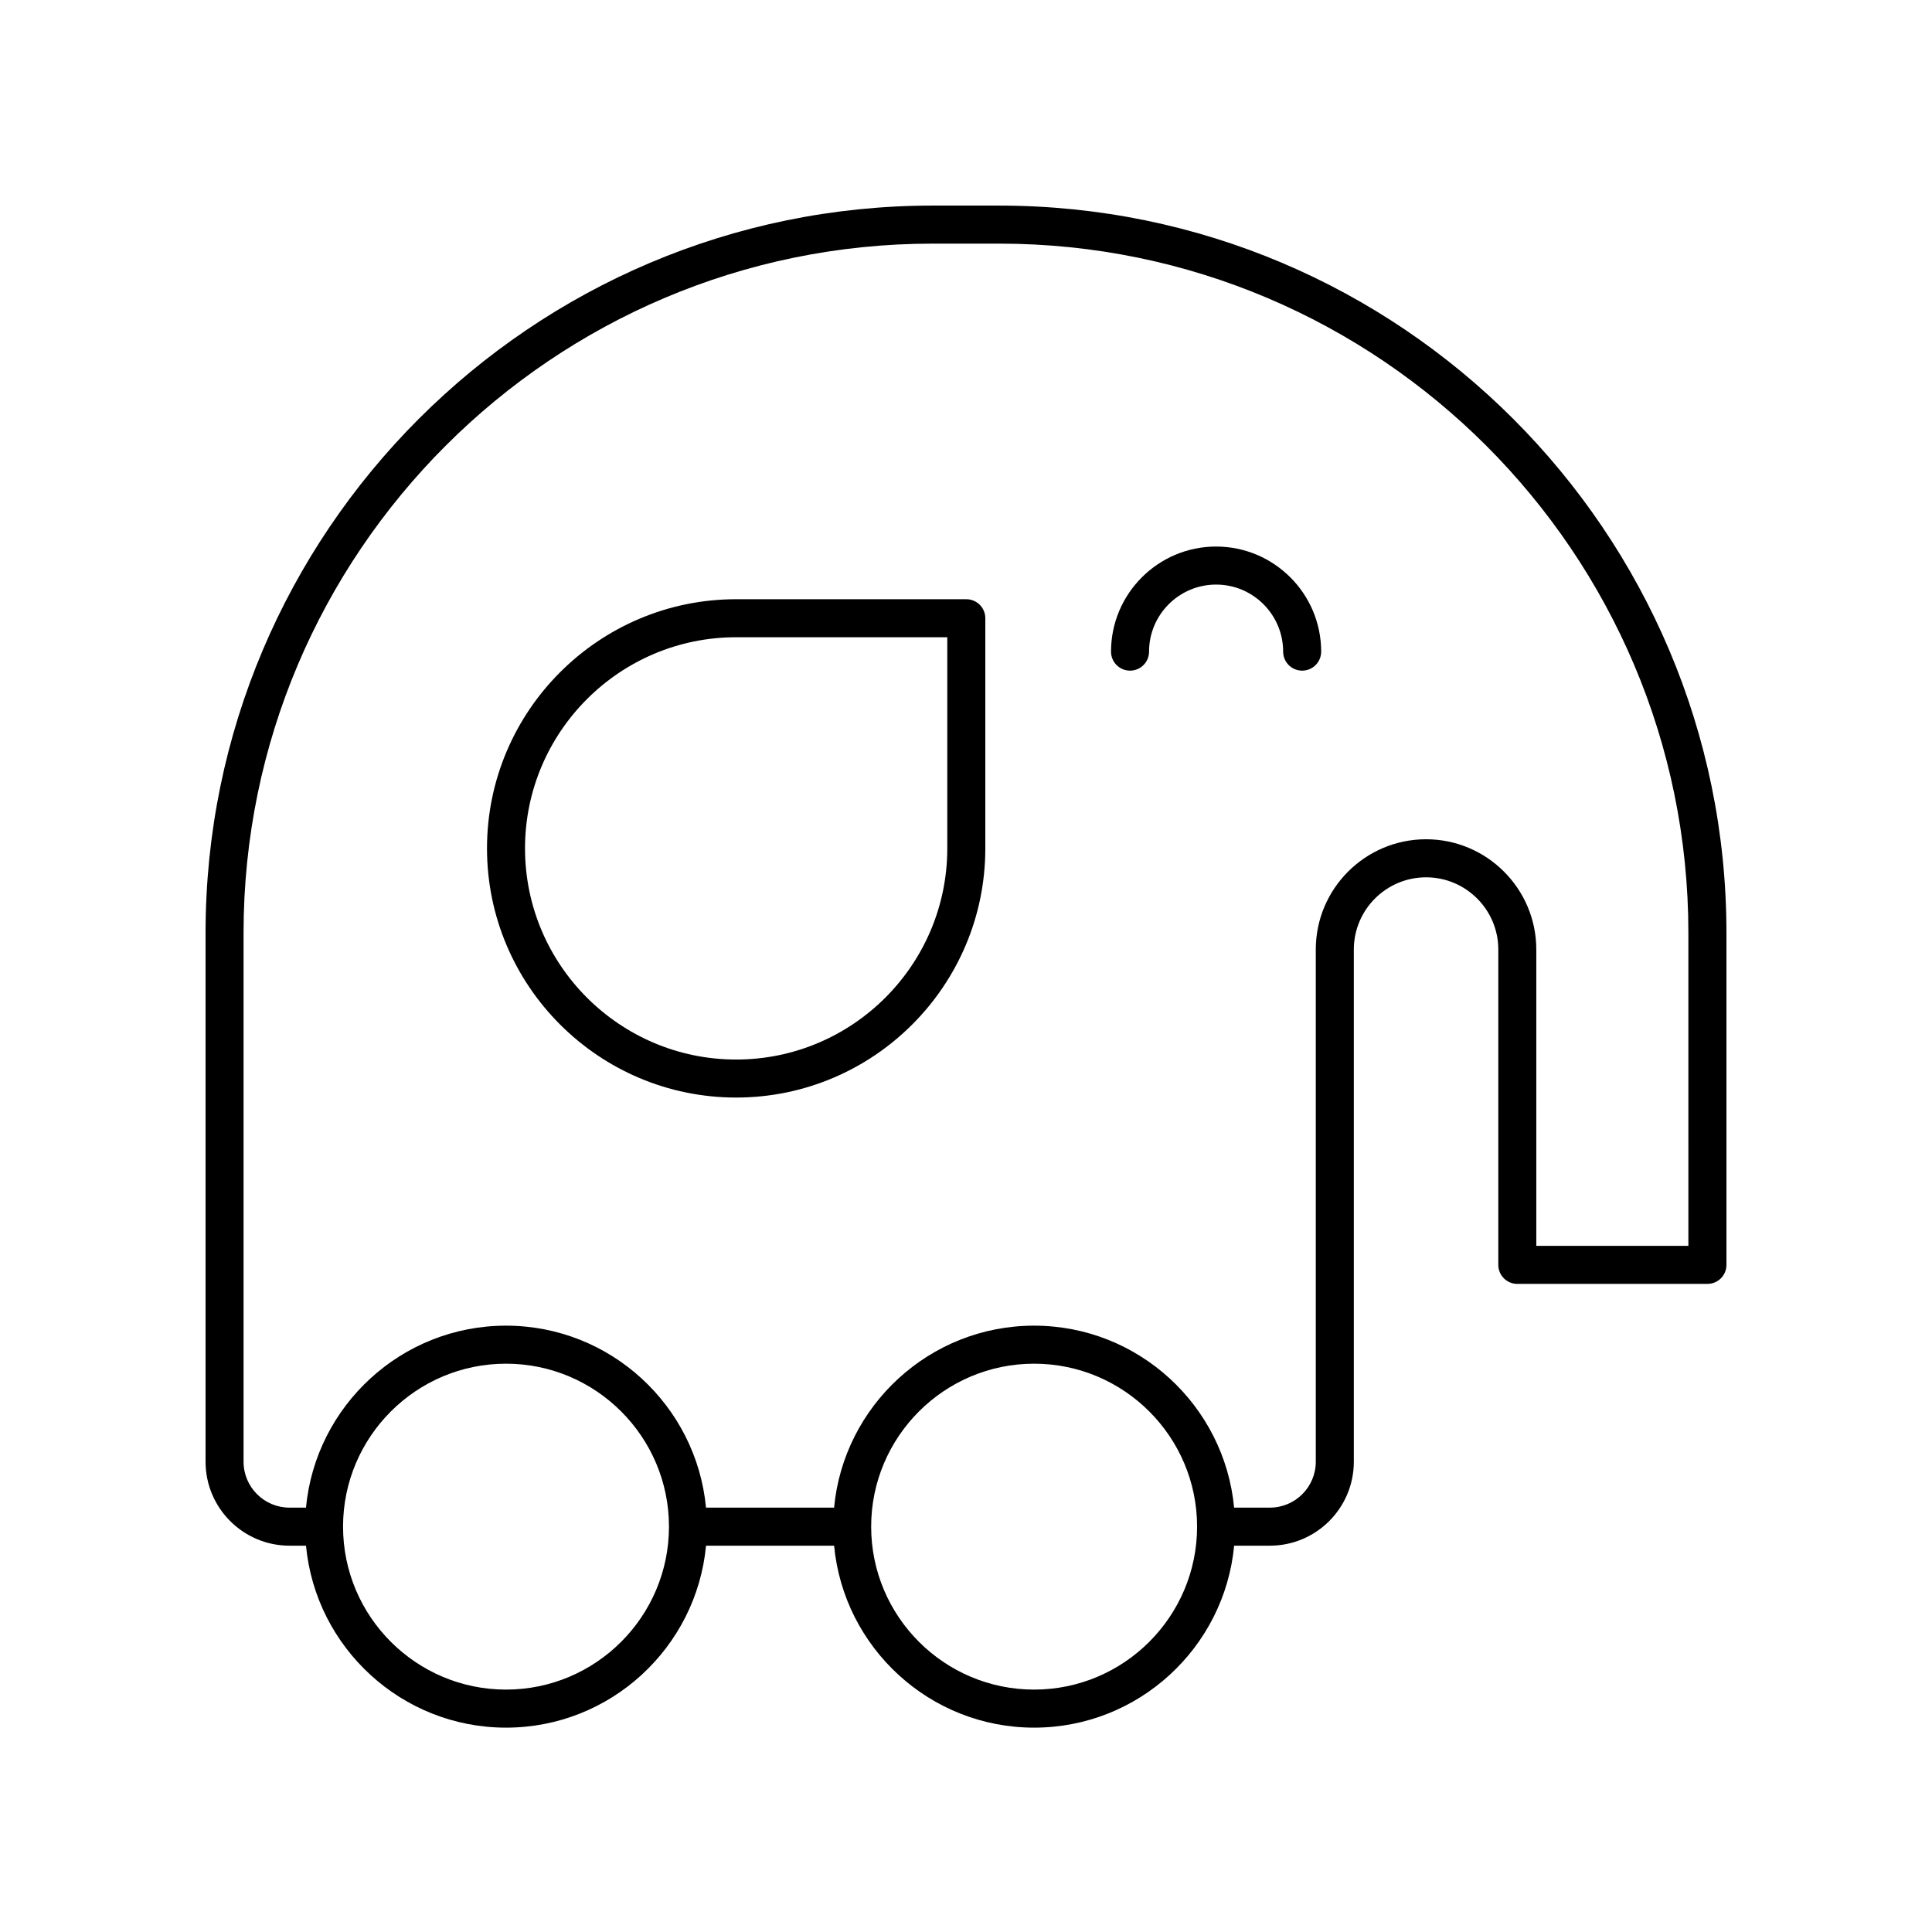
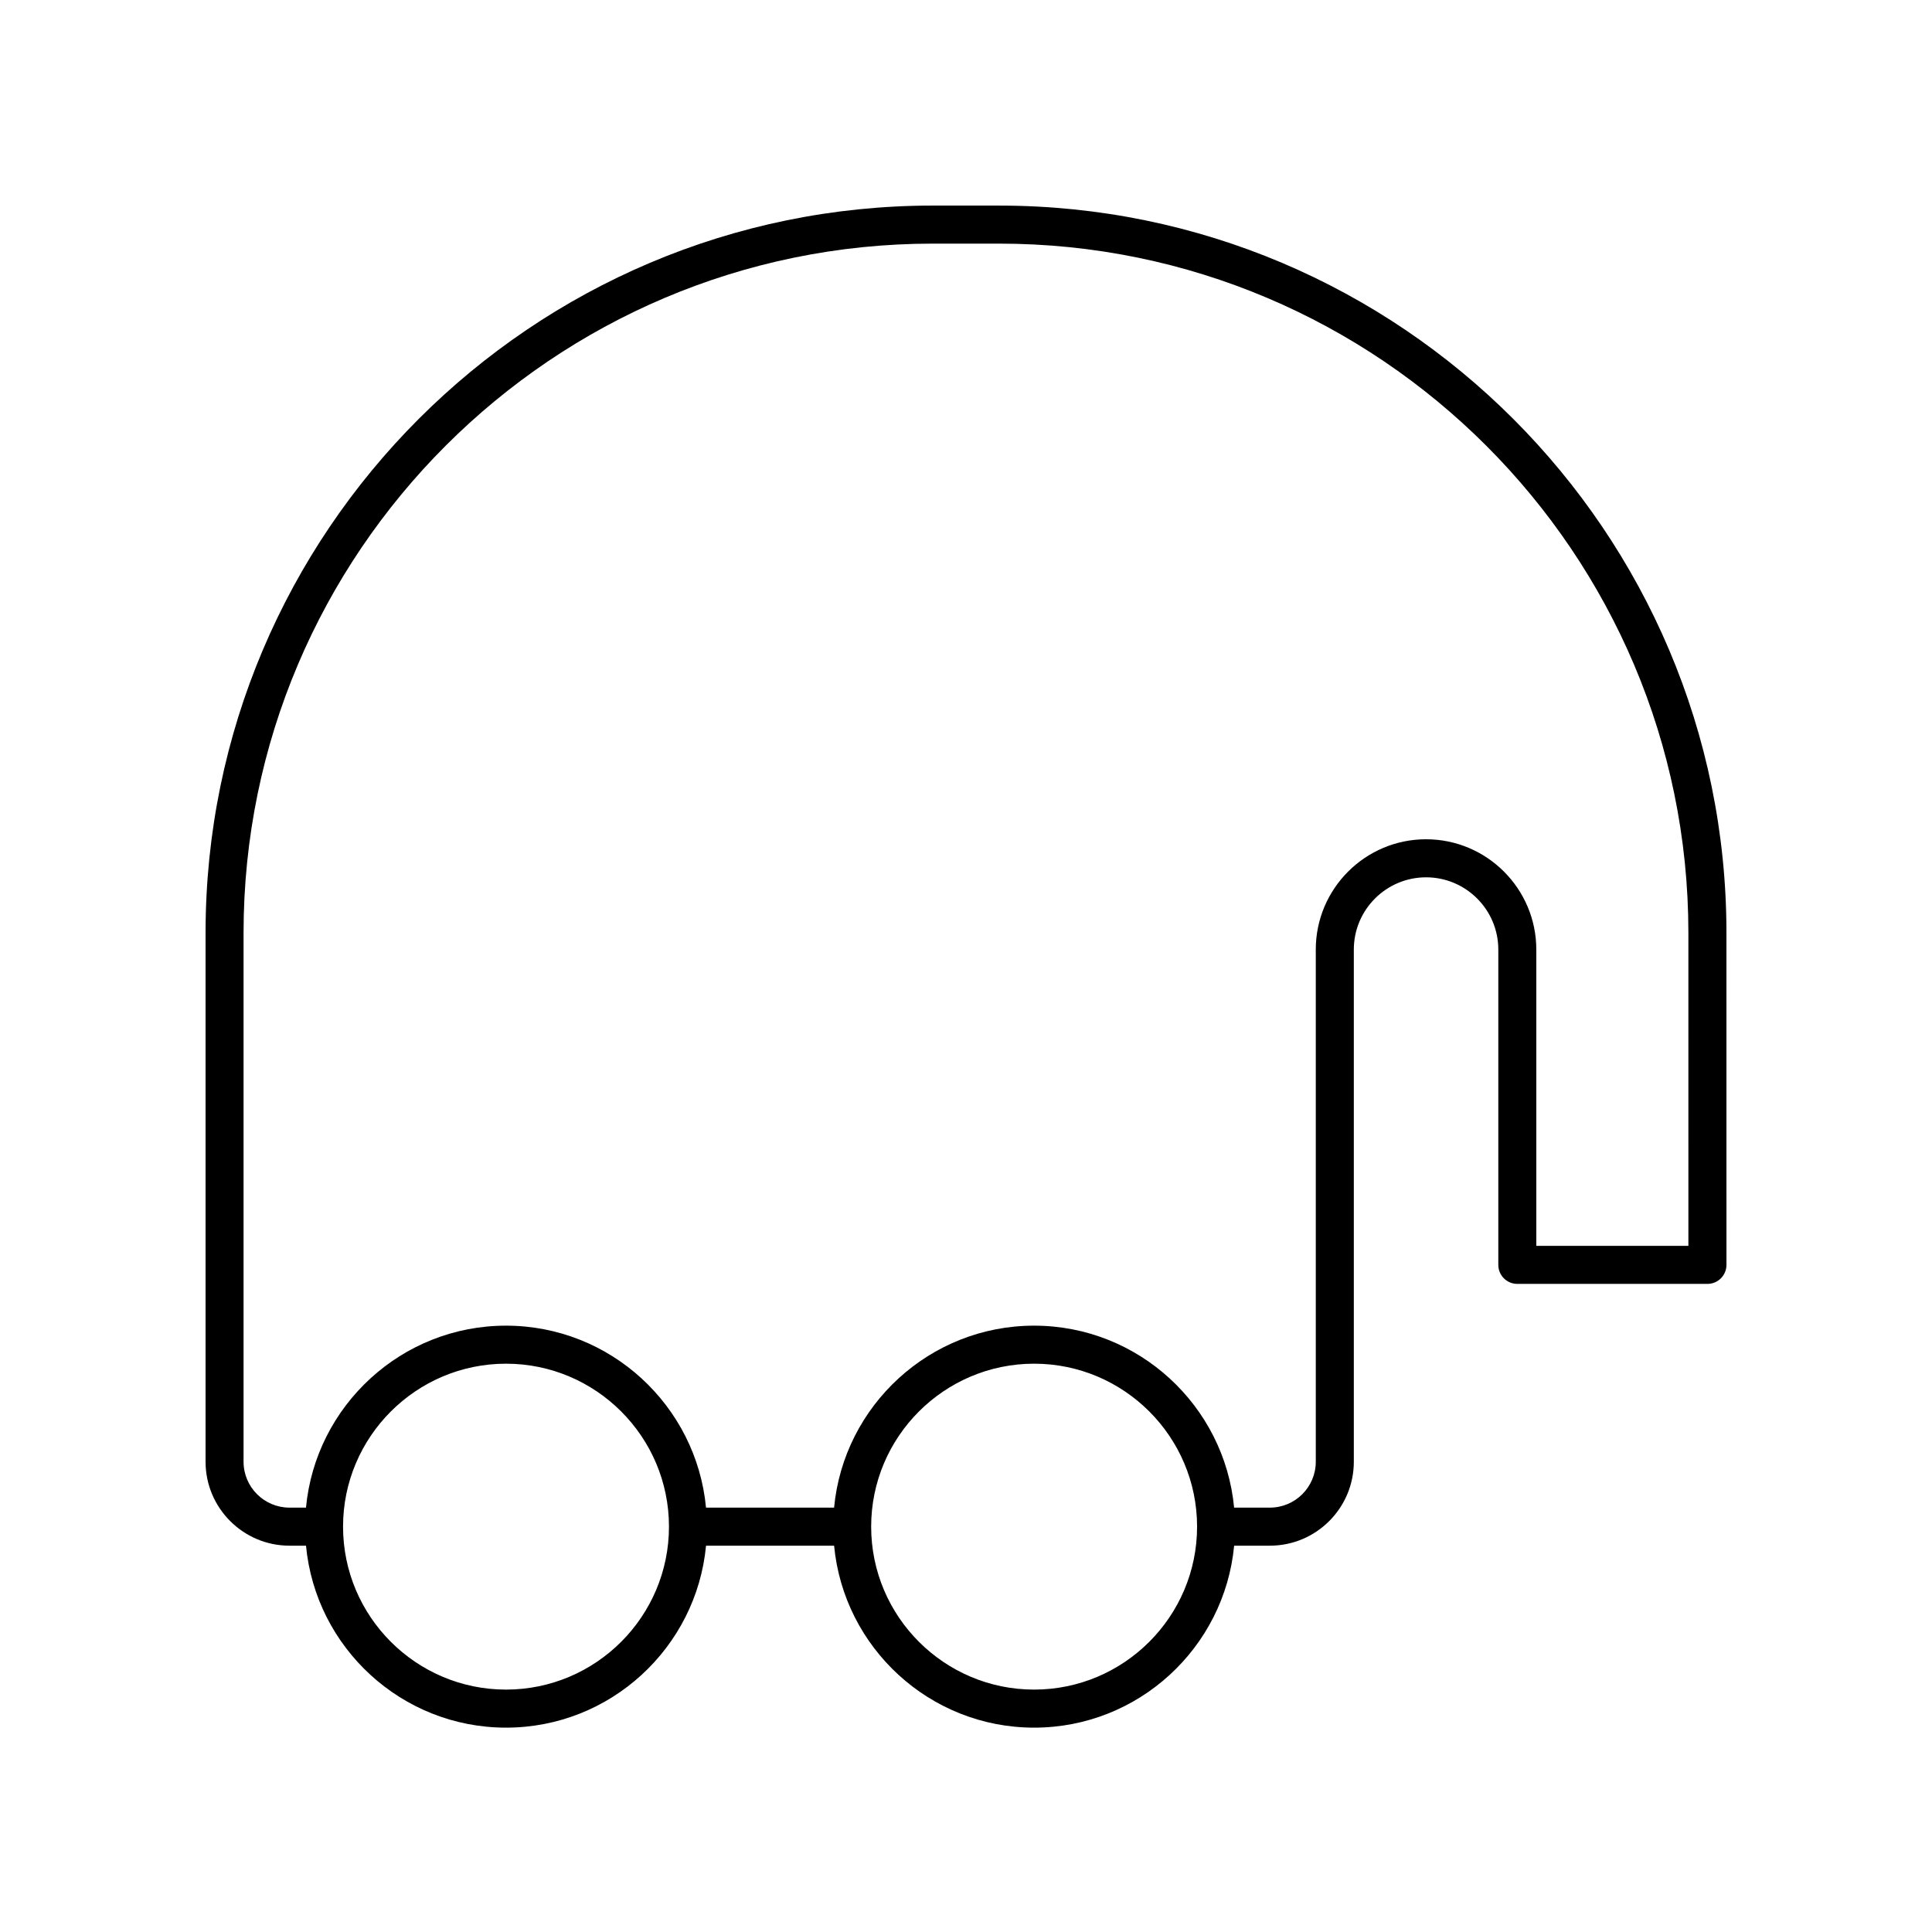
<svg xmlns="http://www.w3.org/2000/svg" fill="#000000" width="800px" height="800px" version="1.1" viewBox="144 144 512 512">
  <g>
-     <path d="m466.28 288.84c-15.355 0-27.848 12.492-27.848 27.848 0 2.781 2.254 5.039 5.039 5.039s5.039-2.254 5.039-5.039c0-9.797 7.969-17.77 17.77-17.77 9.797 0 17.766 7.973 17.766 17.77 0 2.781 2.254 5.039 5.039 5.039 2.785 0 5.039-2.254 5.039-5.039-0.004-15.355-12.496-27.848-27.844-27.848z" />
    <path d="m408.8 198.48h-17.594c-106.27 0-192.73 86.457-192.73 192.73v140.17c0 12.262 9.977 22.242 22.238 22.242h4.379c2.551 27.012 25.34 48.223 53.008 48.223 27.668 0 50.457-21.211 53.004-48.223h33.941c2.547 27.012 25.336 48.223 53.004 48.223s50.461-21.211 53.008-48.223h9.48c12.262 0 22.238-9.977 22.238-22.242v-135.74c0-10.555 8.586-19.141 19.145-19.141s19.145 8.586 19.145 19.141v83.566c0 2.781 2.254 5.039 5.039 5.039h50.383c2.785 0 5.039-2.254 5.039-5.039l-0.004-87.992c0-106.27-86.457-192.73-192.73-192.73zm-130.7 393.28c-23.812 0-43.188-19.371-43.188-43.184s19.375-43.184 43.188-43.184 43.184 19.371 43.184 43.184c-0.004 23.809-19.371 43.184-43.184 43.184zm139.95 0c-23.812 0-43.184-19.371-43.184-43.184s19.371-43.184 43.184-43.184 43.188 19.371 43.188 43.184c0 23.809-19.375 43.184-43.188 43.184zm173.39-117.6h-40.305v-78.527c0-16.109-13.105-29.219-29.219-29.219s-29.219 13.105-29.219 29.219v135.74c0 6.707-5.457 12.164-12.164 12.164h-9.48c-2.551-27.012-25.34-48.223-53.008-48.223s-50.457 21.211-53.004 48.223h-33.941c-2.547-27.012-25.336-48.223-53.004-48.223-27.668 0-50.461 21.211-53.008 48.223h-4.379c-6.707 0-12.164-5.453-12.164-12.164v-140.16c0-100.71 81.938-182.65 182.65-182.65h17.594c100.71 0 182.65 81.938 182.65 182.65z" />
-     <path d="m400.08 302.8h-60.992c-36.406 0-66.027 29.621-66.027 66.031 0 36.41 29.617 66.031 66.027 66.031 36.406 0 66.031-29.621 66.031-66.031v-60.992c0-2.781-2.254-5.039-5.039-5.039zm-5.039 66.031c0 30.852-25.102 55.957-55.957 55.957-30.852 0-55.949-25.102-55.949-55.957 0-30.852 25.098-55.957 55.949-55.957h55.957z" />
  </g>
</svg>